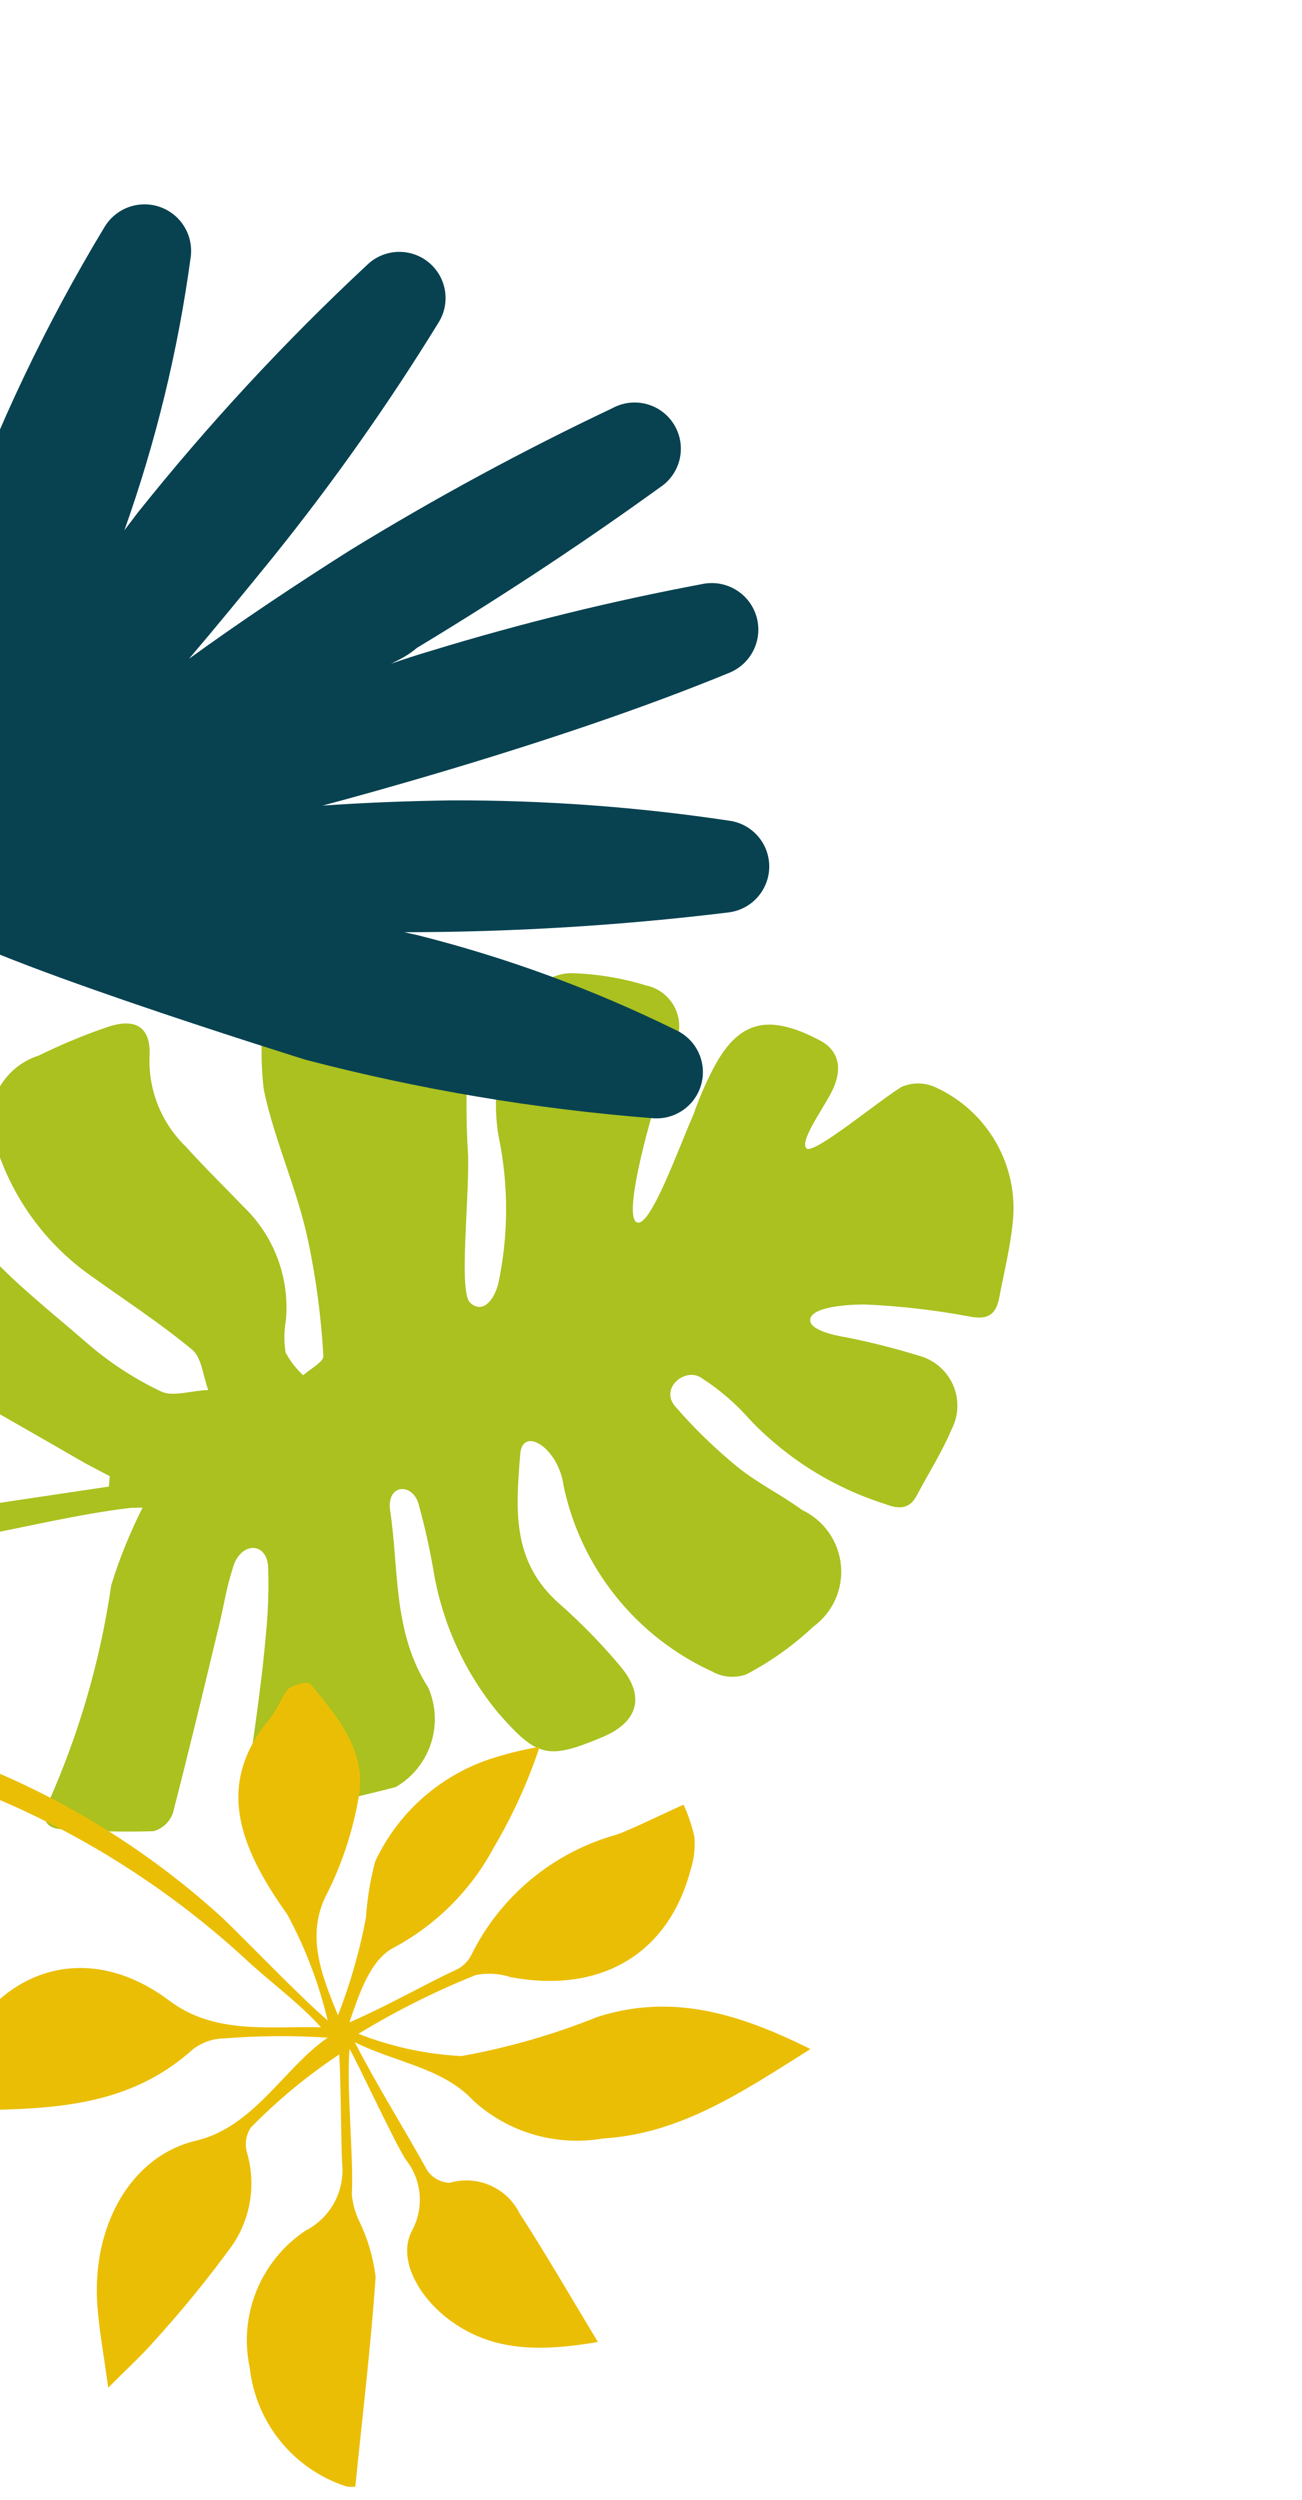
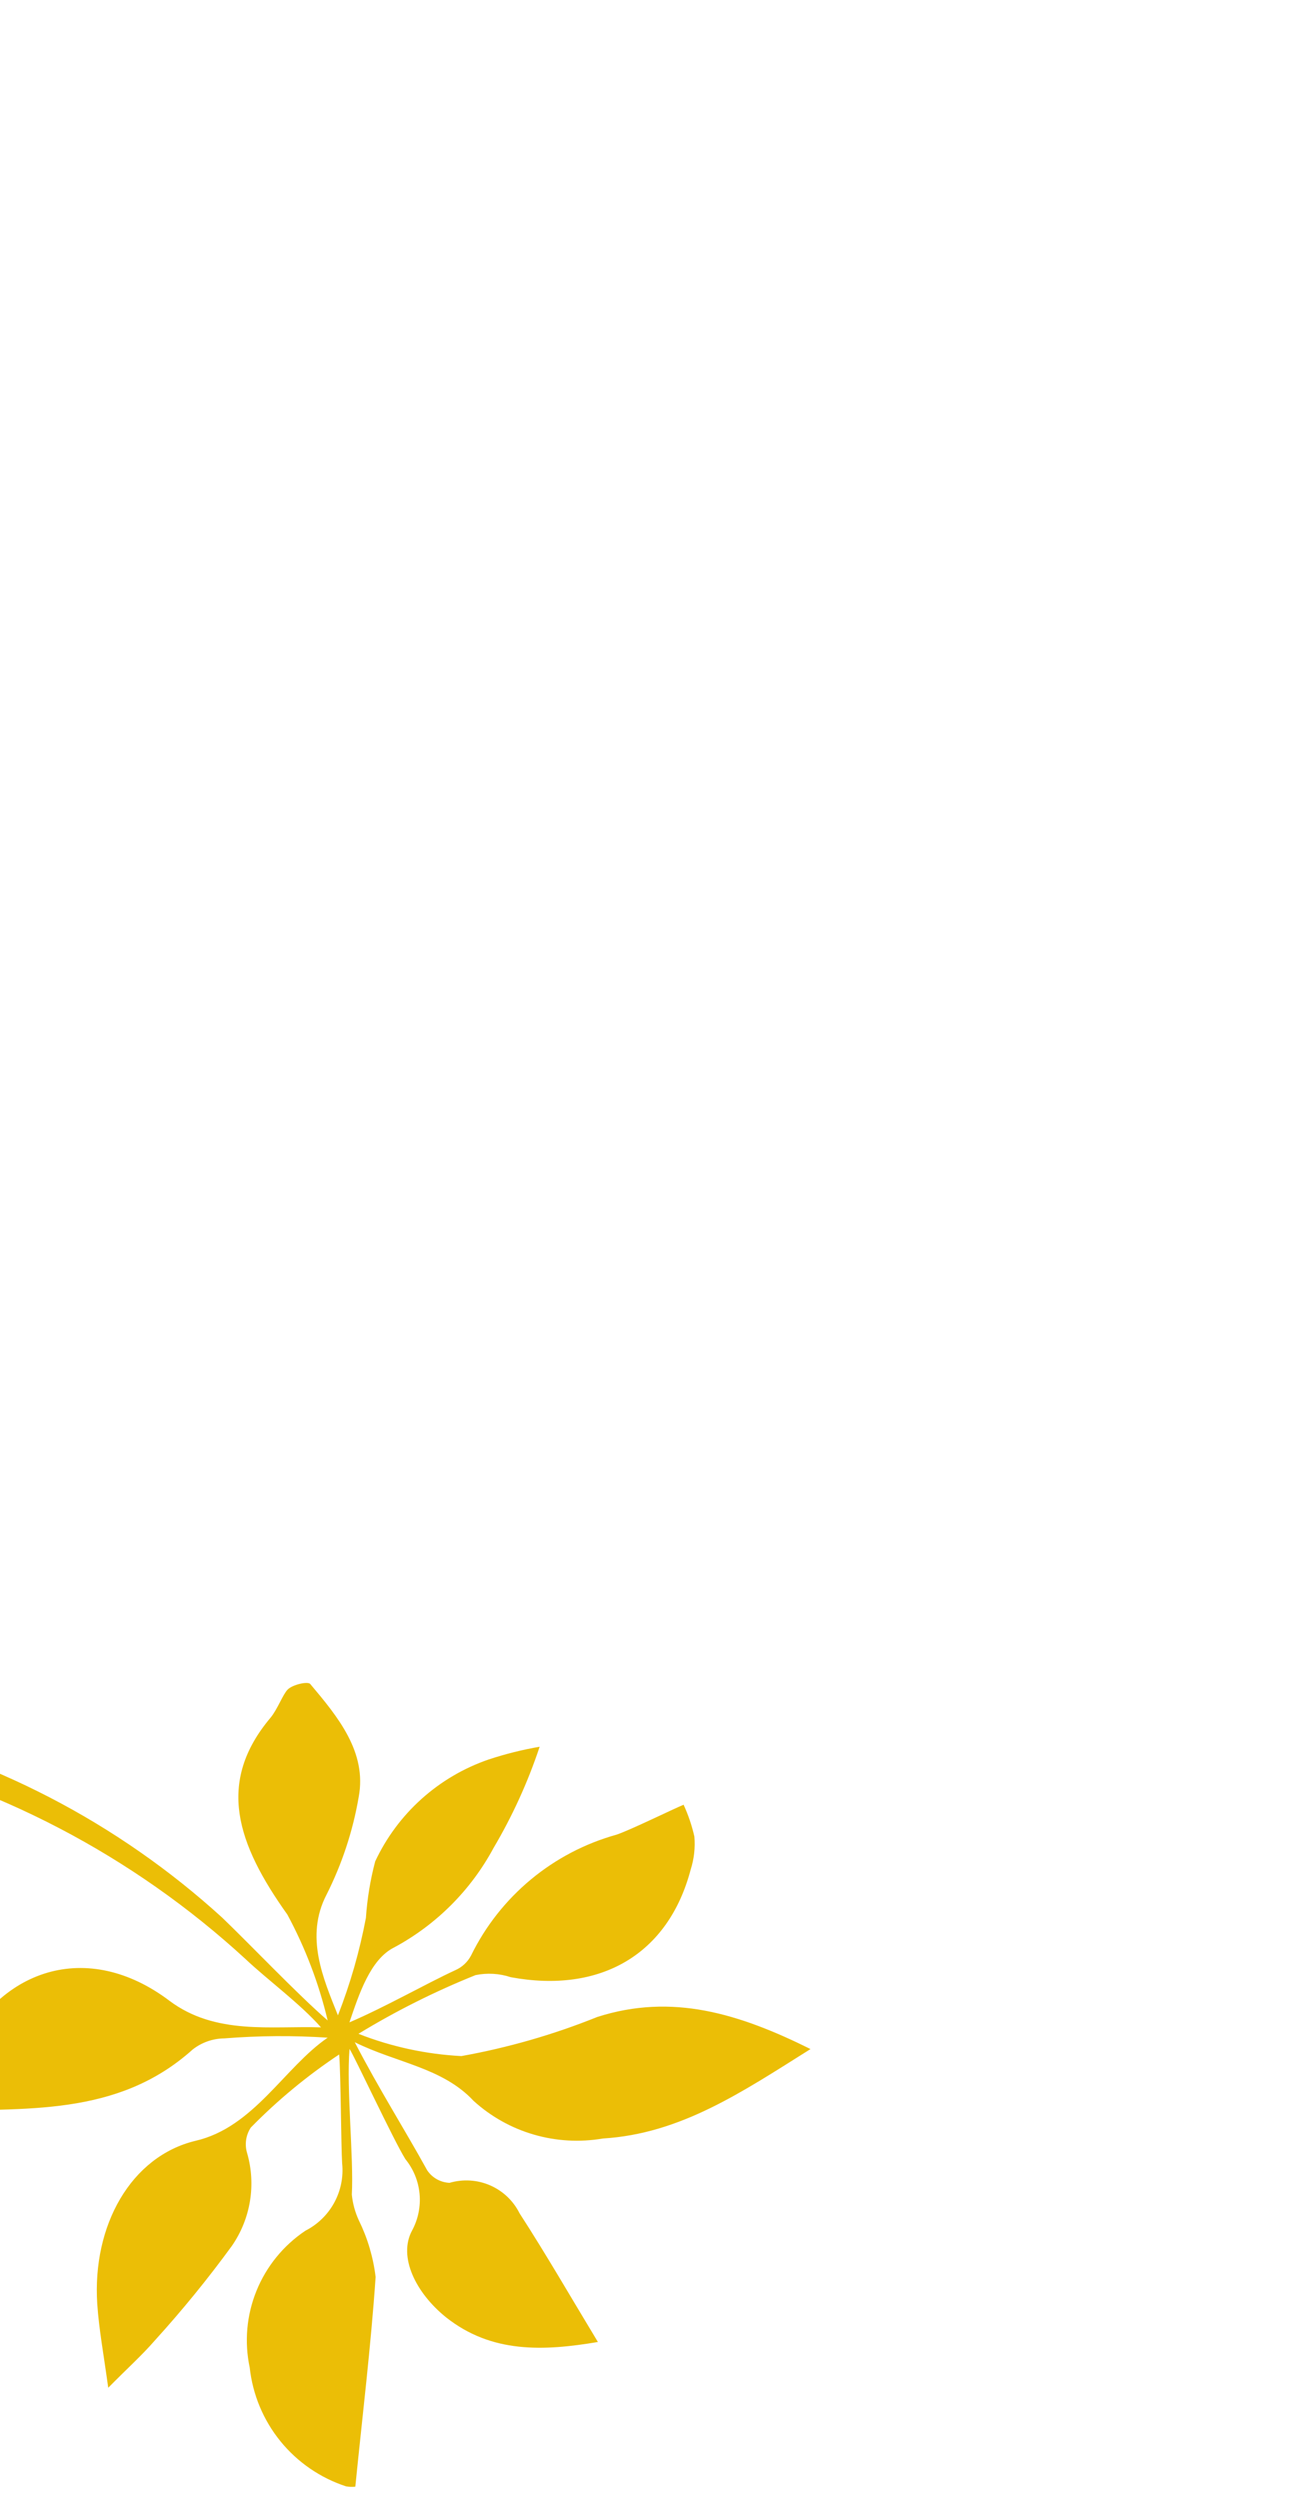
<svg xmlns="http://www.w3.org/2000/svg" width="238" height="457" viewBox="0 0 238 457" fill="none">
-   <path d="M23.889 275.615C4.058 277.955 -15.094 285.544 -35.356 282.163C-36.03 281.808 -36.906 281.346 -37.464 280.28L19.914 271.719L20.053 269.818C18.571 269.037 17.021 268.22 15.538 267.439C2.341 259.799 -10.962 252.361 -24.052 244.519C-26.894 242.594 -29.391 240.205 -31.438 237.452C-33.203 235.616 -34.55 233.421 -35.385 231.018C-36.219 228.614 -36.521 226.06 -36.27 223.532C-36.02 221.004 -35.221 218.561 -33.931 216.374C-32.641 214.187 -30.89 212.306 -28.799 210.863C-24.501 207.818 -19.986 205.091 -15.289 202.705C-12.502 223.57 2.683 233.974 15.905 245.49C19.969 249.016 24.492 251.977 29.351 254.291C31.508 255.427 34.939 254.145 38.073 254.08C37.102 251.509 36.897 248.139 35.087 246.671C29.09 241.709 22.669 237.553 16.424 233.061C8.798 227.633 3.018 220.004 -0.134 211.205C-1.054 209.562 -1.597 207.736 -1.724 205.86C-1.851 203.984 -1.56 202.105 -0.87 200.358C-0.181 198.61 0.89 197.039 2.264 195.757C3.637 194.475 5.28 193.514 7.073 192.945C11.177 190.921 15.409 189.166 19.742 187.69C25.055 185.941 27.706 187.938 27.325 193.402C27.252 196.42 27.809 199.421 28.961 202.215C30.113 205.009 31.835 207.535 34.017 209.631C37.382 213.378 41.024 216.927 44.527 220.575C47.301 223.242 49.437 226.498 50.775 230.102C52.113 233.705 52.618 237.561 52.252 241.382C51.913 243.302 51.897 245.266 52.205 247.193C53.027 248.764 54.116 250.181 55.425 251.379C56.743 250.185 59.219 248.915 59.105 247.825C58.714 240.754 57.783 233.722 56.322 226.79C54.266 217.124 50.18 208.534 48.22 199.177C47.531 193.383 47.716 187.52 48.77 181.786C49.009 180.828 49.484 179.945 50.153 179.218C50.821 178.491 51.662 177.943 52.598 177.624C60.285 176.27 68.084 175.638 75.893 175.737C84.367 175.996 86.687 180.909 85.835 189.557C85.186 196.788 85.099 204.059 85.573 211.305C85.742 219.977 83.854 236.148 85.927 238.098C87.999 240.048 90.114 238.159 91.068 234.713C92.976 225.791 92.997 216.565 91.128 207.624C90.362 203.025 90.525 198.323 91.609 193.794C92.693 189.265 94.676 185.001 97.441 181.254C98.273 180.253 99.305 179.435 100.471 178.853C101.637 178.271 102.912 177.937 104.216 177.872C108.924 177.978 113.596 178.736 118.099 180.123C119.144 180.343 120.132 180.78 120.998 181.405C121.864 182.031 122.59 182.831 123.127 183.753C123.664 184.676 124.001 185.7 124.116 186.76C124.231 187.82 124.122 188.891 123.796 189.905C123.086 193.05 121.529 196.006 120.582 199.112C118.476 205.727 113.926 222.211 116.388 223.422C118.85 224.634 124.227 209.357 126.756 203.738C127.581 201.331 128.56 198.98 129.688 196.7C134.45 186.679 139.933 184.933 149.84 190.153C153.345 192 154.231 195.385 151.896 199.819C150.268 202.91 146.066 208.763 147.439 209.916C148.812 211.068 160.654 201.173 164.825 198.65C165.823 198.224 166.901 198.016 167.987 198.04C169.073 198.065 170.142 198.321 171.122 198.792C175.73 200.918 179.559 204.429 182.074 208.832C184.588 213.235 185.66 218.31 185.141 223.344C184.674 227.99 183.526 232.621 182.652 237.224C182.01 240.404 180.493 241.322 177 240.597C170.749 239.436 164.426 238.714 158.076 238.436C154.808 238.43 148.806 238.873 148.152 240.931C147.498 242.99 152.346 244.085 154.892 244.483C159.35 245.378 163.76 246.498 168.105 247.84C169.46 248.221 170.712 248.9 171.772 249.825C172.832 250.751 173.671 251.9 174.23 253.19C174.788 254.479 175.052 255.877 175.001 257.279C174.949 258.682 174.585 260.054 173.934 261.296C172.183 265.437 169.723 269.291 167.6 273.322C166.255 275.875 164.348 275.899 161.847 274.925C152.474 271.973 143.993 266.707 137.191 259.616C134.628 256.671 131.664 254.098 128.386 251.973C125.367 249.696 120.486 253.733 123.45 257.097C126.922 261.105 130.733 264.808 134.842 268.163C138.529 271.135 142.845 273.238 146.638 276.009C148.593 276.939 150.273 278.359 151.515 280.13C152.756 281.902 153.516 283.963 153.721 286.113C153.926 288.263 153.567 290.427 152.681 292.394C151.795 294.361 150.412 296.063 148.667 297.333C144.995 300.783 140.87 303.72 136.405 306.064C135.385 306.421 134.299 306.557 133.22 306.462C132.142 306.368 131.095 306.045 130.151 305.515C123.301 302.371 117.281 297.671 112.572 291.792C107.863 285.913 104.597 279.017 103.036 271.659C102.121 264.568 95.359 260.405 95.078 266.007C94.305 275.813 93.467 285.413 102.236 293.123C106.247 296.659 109.984 300.493 113.415 304.593C118.073 310.136 116.617 314.862 109.922 317.6C100.102 321.695 98.137 321.175 91.045 313.061C84.993 305.718 80.954 296.935 79.326 287.575C78.62 283.387 77.702 279.237 76.576 275.14C75.569 271.005 70.765 271.134 71.284 275.87C72.972 286.887 71.757 298.349 78.298 308.49C79.696 311.725 79.864 315.356 78.769 318.698C77.674 322.041 75.393 324.866 72.353 326.642C63.113 329.053 53.755 330.997 44.316 332.467C45.852 320.231 47.66 309.769 48.592 298.845C49.022 294.672 49.162 290.473 49.012 286.278C48.627 281.613 43.686 281.841 42.461 286.946C41.337 290.388 40.858 293.912 39.972 297.393C37.26 308.752 34.479 320.246 31.601 331.432C31.313 332.221 30.842 332.929 30.227 333.5C29.612 334.071 28.87 334.488 28.062 334.717C22.387 334.879 16.707 334.75 11.044 334.333C8.459 334.173 7.404 332.415 8.681 329.827C14.413 317.064 18.336 303.562 20.34 289.709C21.849 284.841 23.766 280.109 26.069 275.563" fill="#AAC11F" />
  <path d="M-12.561 385.885C4.499 385.29 21.419 387.009 35.215 374.621C36.869 373.321 38.906 372.605 41.008 372.585C47.294 372.084 53.607 372.04 59.896 372.455C51.971 377.885 46.406 388.856 35.723 391.309C23.944 394.155 16.835 406.756 17.779 421.141C18.092 425.794 18.963 430.422 19.784 436.445C23.261 432.917 25.977 430.483 28.265 427.842C33.285 422.317 38.004 416.527 42.401 410.496C44.088 408.05 45.212 405.262 45.692 402.334C46.172 399.406 45.995 396.411 45.176 393.564C44.936 392.784 44.872 391.959 44.988 391.15C45.105 390.34 45.398 389.565 45.848 388.88C50.751 383.878 56.164 379.402 61.998 375.523C62.3 379.11 62.344 392.393 62.541 395.408C62.801 397.896 62.298 400.407 61.099 402.609C59.9 404.811 58.06 406.601 55.824 407.741C51.819 410.423 48.708 414.241 46.893 418.7C45.079 423.16 44.645 428.055 45.647 432.752C46.183 437.685 48.128 442.354 51.25 446.204C54.373 450.054 58.541 452.923 63.259 454.468C63.817 454.568 64.387 454.588 64.951 454.526C66.242 441.616 67.796 428.884 68.662 416.194C68.228 412.594 67.191 409.094 65.594 405.842C64.907 404.357 64.473 402.768 64.311 401.138C64.682 394.442 63.297 381.72 63.893 374.511C64.727 375.729 71.94 391.186 74.096 394.648C75.567 396.451 76.47 398.651 76.691 400.97C76.912 403.29 76.441 405.625 75.337 407.683C72.728 412.478 75.986 419.121 81.57 423.598C89.87 430.15 99.31 429.765 109.295 428.077C104.395 419.982 99.876 412.127 94.965 404.541C93.828 402.264 91.925 400.461 89.587 399.446C87.25 398.432 84.627 398.27 82.175 398.989C81.362 398.954 80.57 398.729 79.861 398.332C79.152 397.935 78.546 397.378 78.093 396.704C73.939 389.172 69.311 381.893 64.849 373.284C72.478 377.075 80.881 377.902 86.581 384.017C89.73 386.877 93.492 388.981 97.583 390.171C101.674 391.361 105.985 391.605 110.192 390.886C124.408 390.021 135.594 382.427 148.157 374.535C135.078 368.036 122.882 364.296 109.197 368.663C101.177 371.895 92.847 374.292 84.34 375.818C77.885 375.484 71.53 374.11 65.522 371.749C72.348 367.588 79.507 364 86.924 361.02C89.07 360.581 91.292 360.713 93.367 361.401C109.825 364.439 122.182 357.189 126.253 341.73C126.875 339.778 127.104 337.723 126.927 335.685C126.475 333.685 125.815 331.738 124.959 329.876C123.16 330.607 115.088 334.564 112.682 335.353C106.948 336.95 101.614 339.743 97.034 343.548C92.454 347.353 88.731 352.083 86.113 357.424C85.485 358.627 84.463 359.58 83.219 360.123C77.76 362.647 70.593 366.771 63.873 369.658C65.593 364.614 67.675 358.105 72.086 355.941C79.772 351.795 86.074 345.485 90.206 337.8C93.671 331.94 96.5 325.73 98.646 319.275C95.463 319.823 92.326 320.609 89.259 321.627C84.743 323.188 80.585 325.64 77.033 328.836C73.48 332.033 70.606 335.909 68.583 340.233C67.69 343.614 67.123 347.071 66.887 350.557C65.741 356.64 64.029 362.606 61.774 368.376C59.056 361.578 55.722 353.984 59.68 346.333C62.519 340.706 64.503 334.691 65.565 328.486C67.119 320.263 61.744 313.783 56.736 307.838C56.335 307.253 53.484 307.918 52.591 308.817C51.697 309.716 50.708 312.469 49.443 313.98C39.502 325.803 43.302 337.013 52.525 349.948C55.815 356.05 58.293 362.558 59.895 369.306C54.407 364.549 45.883 355.572 40.622 350.517C21.495 333.081 -1.895 320.974 -27.216 315.403C-28.6 315.062 -30.363 316.056 -32.002 316.392C-30.74 317.603 -29.766 319.655 -28.153 319.91C-0.865 326.015 24.311 339.171 44.859 358.064C48.941 361.923 54.819 366.199 58.676 370.57C49.623 370.261 39.408 372.034 30.98 365.713C16.075 354.453 -0.558 359.552 -8.174 376.867C-9.425 379.657 -10.825 382.334 -12.61 385.919" fill="#EBBE06" />
-   <path d="M-12.686 168.024C-8.151 173.814 55.909 193.721 55.909 193.721C76.641 199.139 97.814 202.706 119.18 204.383C121.175 204.582 123.177 204.066 124.828 202.928C126.479 201.789 127.672 200.102 128.195 198.167C128.718 196.232 128.535 194.175 127.681 192.362C126.826 190.55 125.355 189.101 123.53 188.273C108.426 180.834 92.574 175.014 76.241 170.91L73.89 170.395C93.688 170.384 113.468 169.178 133.122 166.783C135.169 166.546 137.059 165.57 138.439 164.039C139.818 162.508 140.591 160.527 140.613 158.469C140.635 156.41 139.904 154.414 138.557 152.857C137.211 151.299 135.342 150.287 133.3 150.01C116.501 147.489 99.534 146.248 82.544 146.296C74.838 146.4 66.877 146.698 58.972 147.249C65.146 145.598 71.714 143.753 78.731 141.686C99.474 135.567 118.032 129.27 133.424 122.93C135.346 122.115 136.902 120.623 137.797 118.739C138.692 116.854 138.865 114.707 138.282 112.705C137.699 110.703 136.401 108.986 134.634 107.878C132.867 106.769 130.754 106.348 128.695 106.693C111.859 109.846 95.211 113.936 78.831 118.947C76.332 119.691 73.918 120.464 71.475 121.32C73.105 120.516 74.735 119.712 76.199 118.43C93.323 108.094 108.119 98.139 120.583 89.124C122.424 87.937 123.732 86.083 124.234 83.953C124.735 81.822 124.391 79.581 123.273 77.7C122.155 75.82 120.35 74.446 118.238 73.869C116.126 73.292 113.872 73.556 111.95 74.605C95.502 82.399 79.485 91.073 63.97 100.59C53.958 106.927 43.916 113.628 34.547 120.417C39.37 114.755 44.477 108.534 49.952 101.783C60.919 88.152 71.014 73.842 80.176 58.94C81.265 57.186 81.674 55.094 81.327 53.061C80.98 51.027 79.9 49.191 78.291 47.898C76.682 46.606 74.655 45.947 72.592 46.046C70.529 46.144 68.573 46.993 67.093 48.433C52.039 62.473 38.036 77.597 25.197 93.685L22.741 96.921C28.511 80.705 32.578 63.934 34.875 46.88C35.109 44.947 34.672 42.993 33.639 41.344C32.606 39.695 31.039 38.449 29.198 37.815C27.357 37.181 25.354 37.197 23.522 37.859C21.69 38.522 20.139 39.791 19.129 41.456C8.355 59.274 -0.604 78.127 -7.612 97.73C-14.895 122.199 -17.193 162.29 -12.686 168.024Z" fill="#084251" />
</svg>